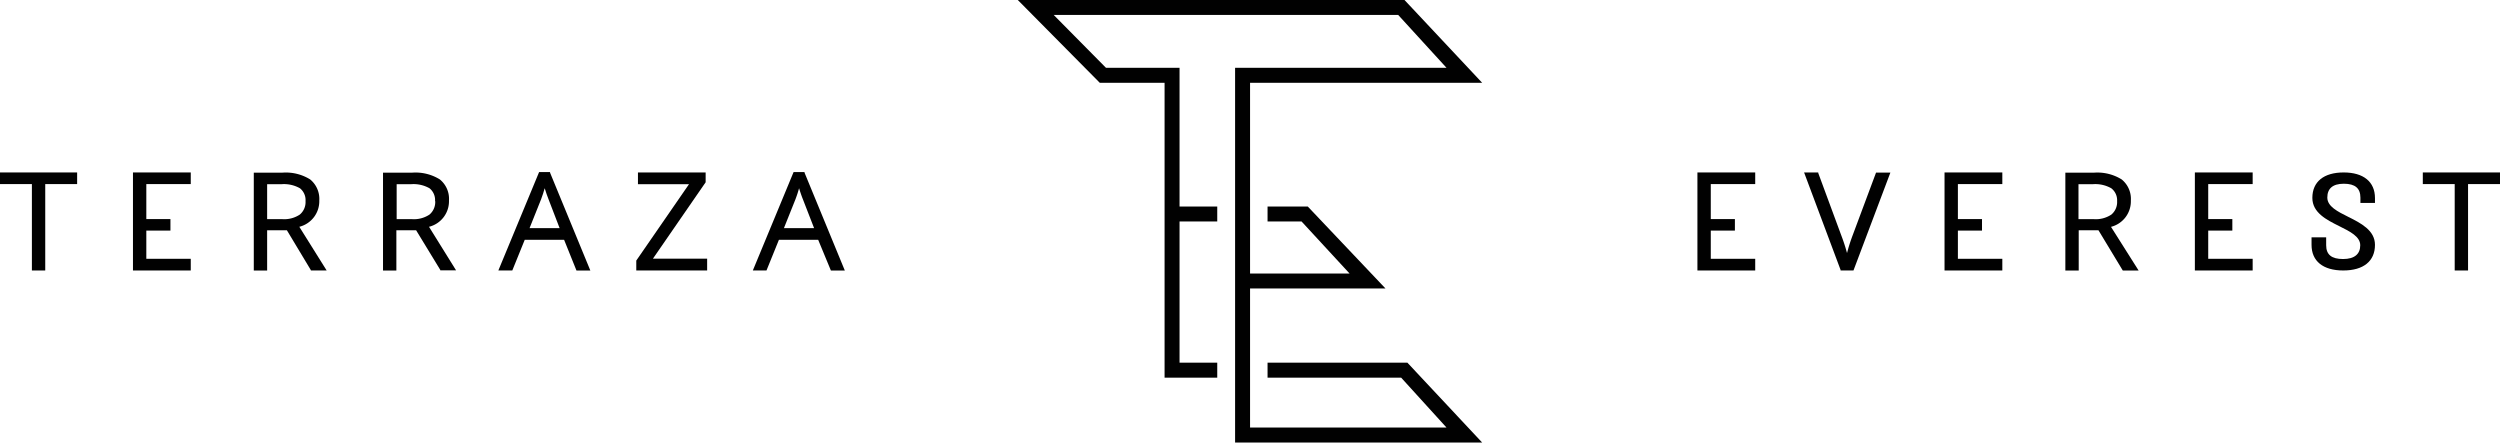
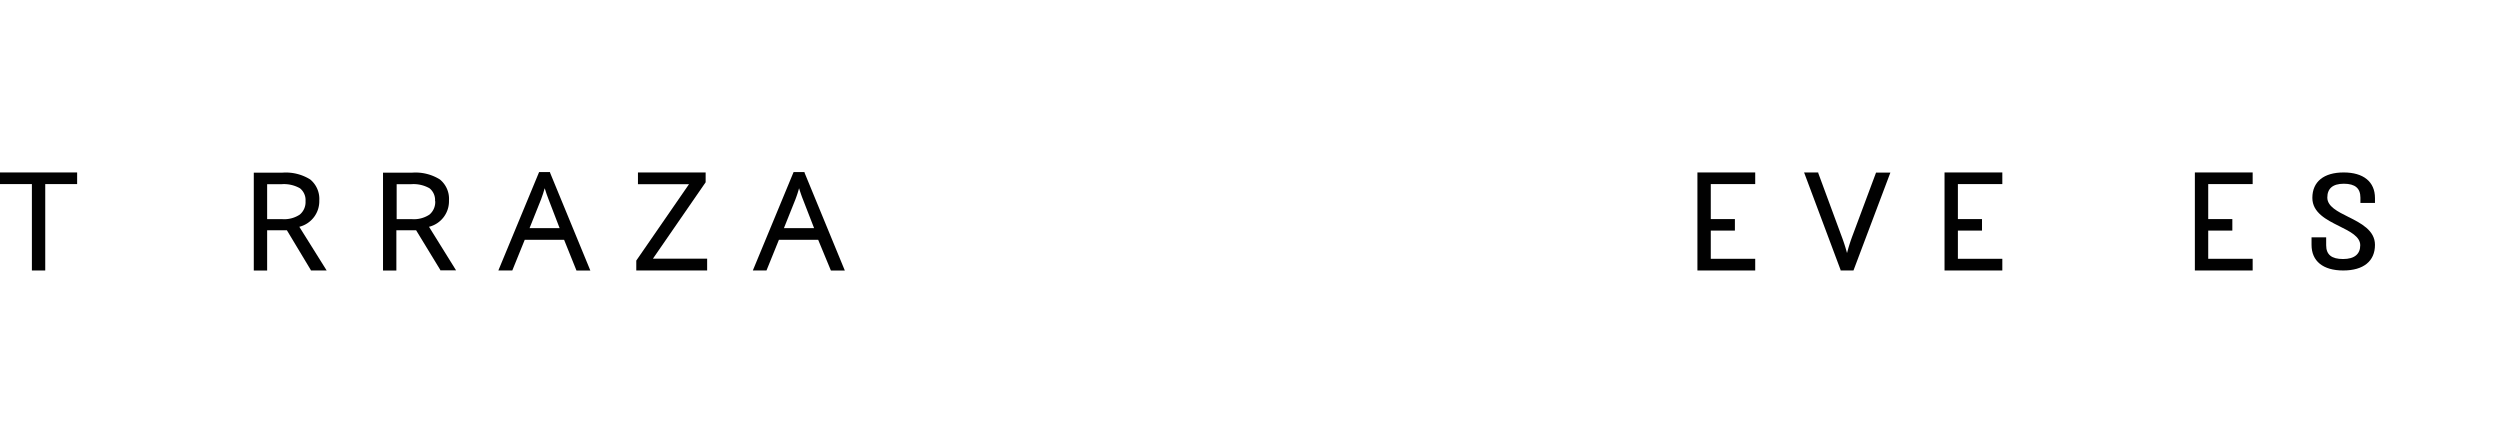
<svg xmlns="http://www.w3.org/2000/svg" viewBox="0 0 434.32 76.88">
  <defs>
    <style>.cls-1{fill:#010101;}</style>
  </defs>
  <title>Asset 3</title>
  <g id="Layer_2" data-name="Layer 2">
    <g id="Layer_1-2" data-name="Layer 1">
-       <polygon class="cls-1" points="244.51 63.01 220.21 63.01 220.21 65.61 243.42 65.61 251.3 74.28 217.17 74.28 217.17 50.12 240.7 50.12 227.2 35.88 220.21 35.88 220.21 38.48 226.12 38.48 234.46 47.52 217.17 47.52 217.17 14.38 257.49 14.38 244 0 176.82 0 191.06 14.38 202.32 14.38 202.32 65.61 211.47 65.61 211.47 63.01 204.92 63.01 204.92 38.48 211.47 38.48 211.47 35.88 204.92 35.88 204.92 11.78 192.14 11.78 183.06 2.6 242.91 2.6 251.3 11.78 214.57 11.78 214.57 76.88 257.49 76.88 244.6 63.11 244.51 63.01" />
      <polygon class="cls-1" points="0 31.98 5.54 31.98 5.54 46.99 7.86 46.99 7.86 31.98 13.4 31.98 13.4 29.96 0 29.96 0 31.98" />
-       <polygon class="cls-1" points="23.1 46.99 33.14 46.99 33.14 44.96 25.42 44.96 25.42 40.06 29.61 40.06 29.61 38.06 25.42 38.06 25.42 31.98 33.14 31.98 33.14 29.96 23.1 29.96 23.1 46.99" />
      <path class="cls-1" d="M55.47,34.83a4.37,4.37,0,0,0-1.59-3.66A8,8,0,0,0,49,30H44.09V47h2.32V40h3.43L54,46.92l0,.07h2.75L52,39.4A4.58,4.58,0,0,0,55.47,34.83Zm-2.39.11a2.82,2.82,0,0,1-1,2.34,4.87,4.87,0,0,1-3.07.79H46.41V32h2.5a5.61,5.61,0,0,1,3.2.71A2.62,2.62,0,0,1,53.08,34.94Z" />
      <path class="cls-1" d="M78,34.83a4.34,4.34,0,0,0-1.59-3.66A8,8,0,0,0,71.54,30h-5V47h2.32V40h3.43l4.2,6.89,0,.07h2.74L74.53,39.4A4.57,4.57,0,0,0,78,34.83Zm-2.39.11a2.85,2.85,0,0,1-1,2.34,4.87,4.87,0,0,1-3.07.79H68.91V32h2.51a5.61,5.61,0,0,1,3.2.71A2.62,2.62,0,0,1,75.58,34.94Z" />
      <path class="cls-1" d="M95.56,29.89h-1.9l-7,16.9-.08.2H89l2.16-5.33H98L100.15,47h2.41l-7-17Zm1.66,9.74H92l2-5c.25-.68.47-1.33.63-1.93.23.74.45,1.39.67,1.93Z" />
      <polygon class="cls-1" points="122.56 31.71 122.59 31.67 122.59 29.96 110.83 29.96 110.83 32 119.7 32 110.56 45.24 110.54 45.28 110.54 46.99 122.85 46.99 122.85 44.94 113.43 44.94 122.56 31.71" />
      <path class="cls-1" d="M139.77,29.89h-1.9l-7,16.9-.08.2h2.37l2.16-5.33h6.82L144.35,47h2.42l-7-17Zm1.66,9.74h-5.24l2-5a19.54,19.54,0,0,0,.63-1.93c.23.74.45,1.39.67,1.93Z" />
      <polygon class="cls-1" points="294.89 46.99 304.93 46.99 304.93 44.96 297.21 44.96 297.21 40.06 301.4 40.06 301.4 38.06 297.21 38.06 297.21 31.98 304.93 31.98 304.93 29.96 294.89 29.96 294.89 46.99" />
      <path class="cls-1" d="M321.88,40.82a30,30,0,0,0-1,3.14,30.77,30.77,0,0,0-1-3.07l-4-10.83,0-.1h-2.46l6.34,16.93,0,.1H322l6.41-17h-2.49Z" />
      <polygon class="cls-1" points="337.82 46.99 347.86 46.99 347.86 44.96 340.14 44.96 340.14 40.06 344.33 40.06 344.33 38.06 340.14 38.06 340.14 31.98 347.86 31.98 347.86 29.96 337.82 29.96 337.82 46.99" />
-       <path class="cls-1" d="M370.19,34.83a4.35,4.35,0,0,0-1.6-3.66A8,8,0,0,0,363.75,30h-4.94V47h2.32V40h3.43l4.23,7h2.75l-4.8-7.59A4.58,4.58,0,0,0,370.19,34.83Zm-2.39.11a2.82,2.82,0,0,1-1,2.34,4.87,4.87,0,0,1-3.07.79h-2.64V32h2.5a5.61,5.61,0,0,1,3.2.71A2.62,2.62,0,0,1,367.8,34.94Z" />
      <polygon class="cls-1" points="381.31 46.99 391.35 46.99 391.35 44.96 383.63 44.96 383.63 40.06 387.82 40.06 387.82 38.06 383.63 38.06 383.63 31.98 391.35 31.98 391.35 29.96 381.31 29.96 381.31 46.99" />
-       <polygon class="cls-1" points="420.91 29.96 420.91 31.98 426.45 31.98 426.45 46.99 428.77 46.99 428.77 31.98 434.32 31.98 434.32 29.96 420.91 29.96" />
      <path class="cls-1" d="M408,37.69l-.07.13h0l.06-.13c-1.89-.94-3.67-1.83-3.67-3.37s.91-2.4,2.87-2.4,2.88.79,2.88,2.42v.91h2.53v-.84c0-2.83-2-4.45-5.44-4.45s-5.44,1.6-5.44,4.42c0,2.58,2.49,3.82,4.68,4.91,1.87.93,3.64,1.81,3.64,3.32S409.06,45,407.06,45s-2.94-.76-2.94-2.39V41.23h-2.54v1.31c0,2.83,2,4.45,5.51,4.45s5.51-1.62,5.51-4.45C412.6,40,410.13,38.77,408,37.69Z" />
    </g>
  </g>
</svg>